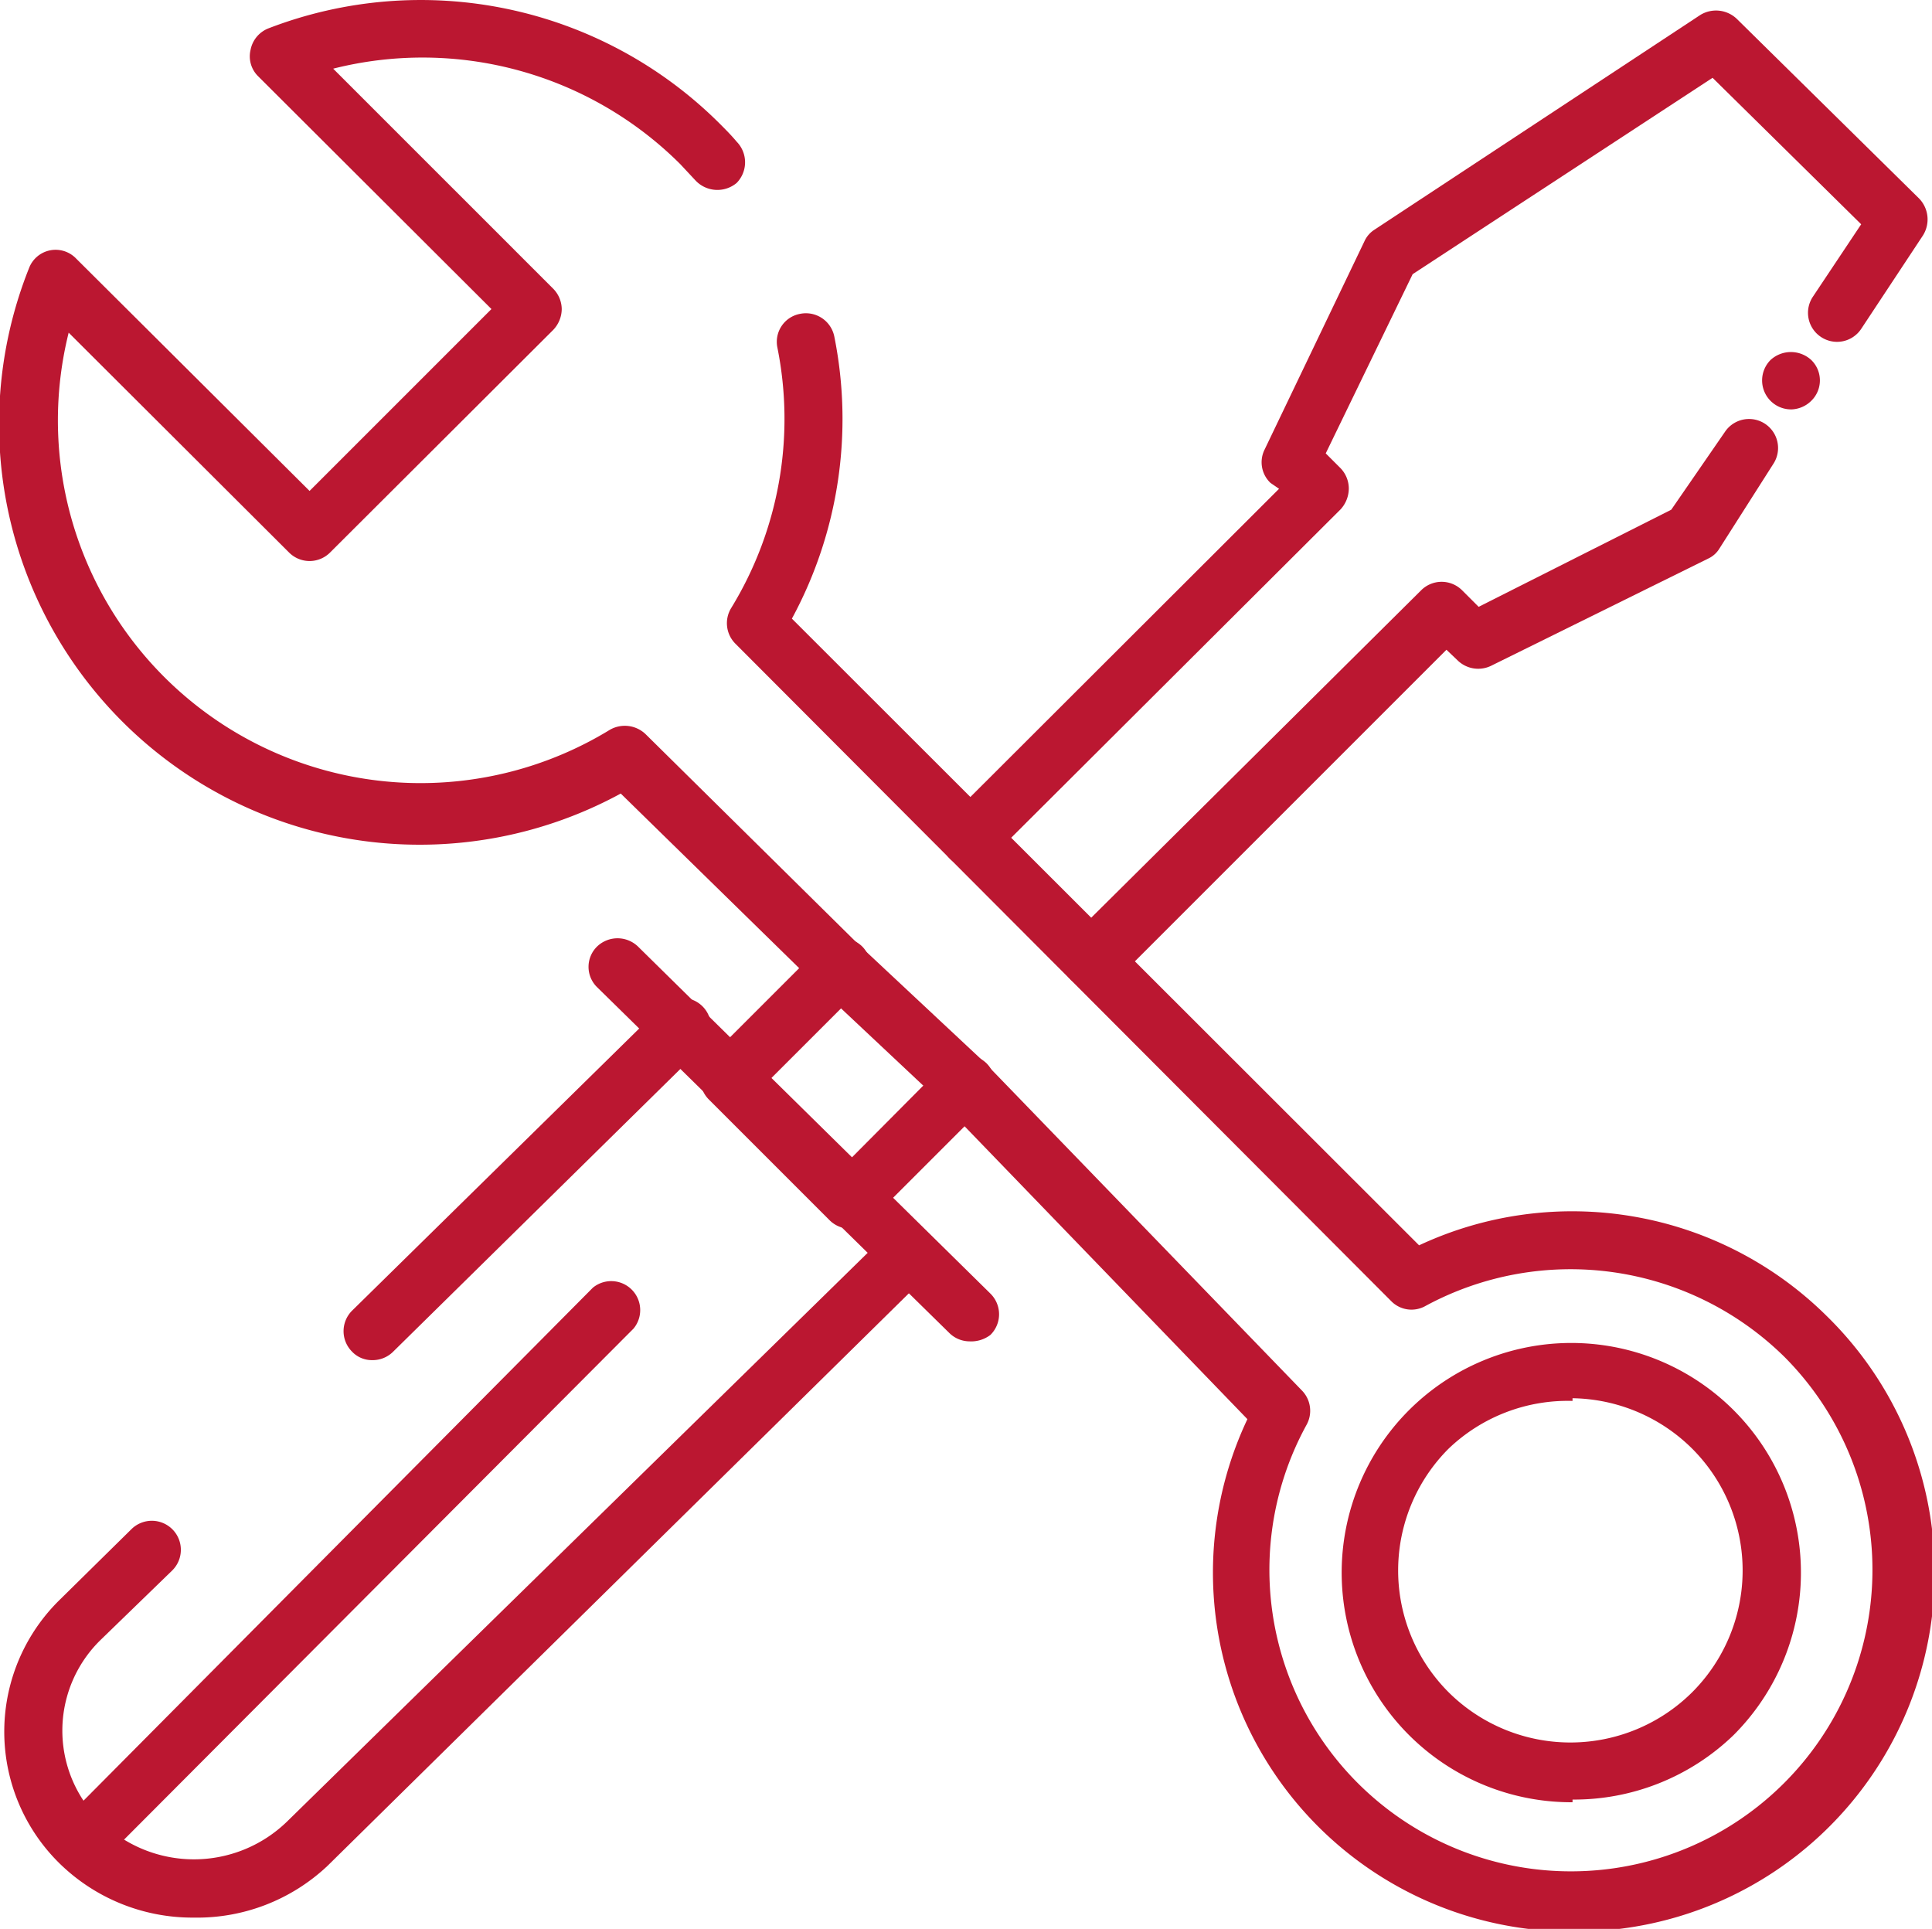
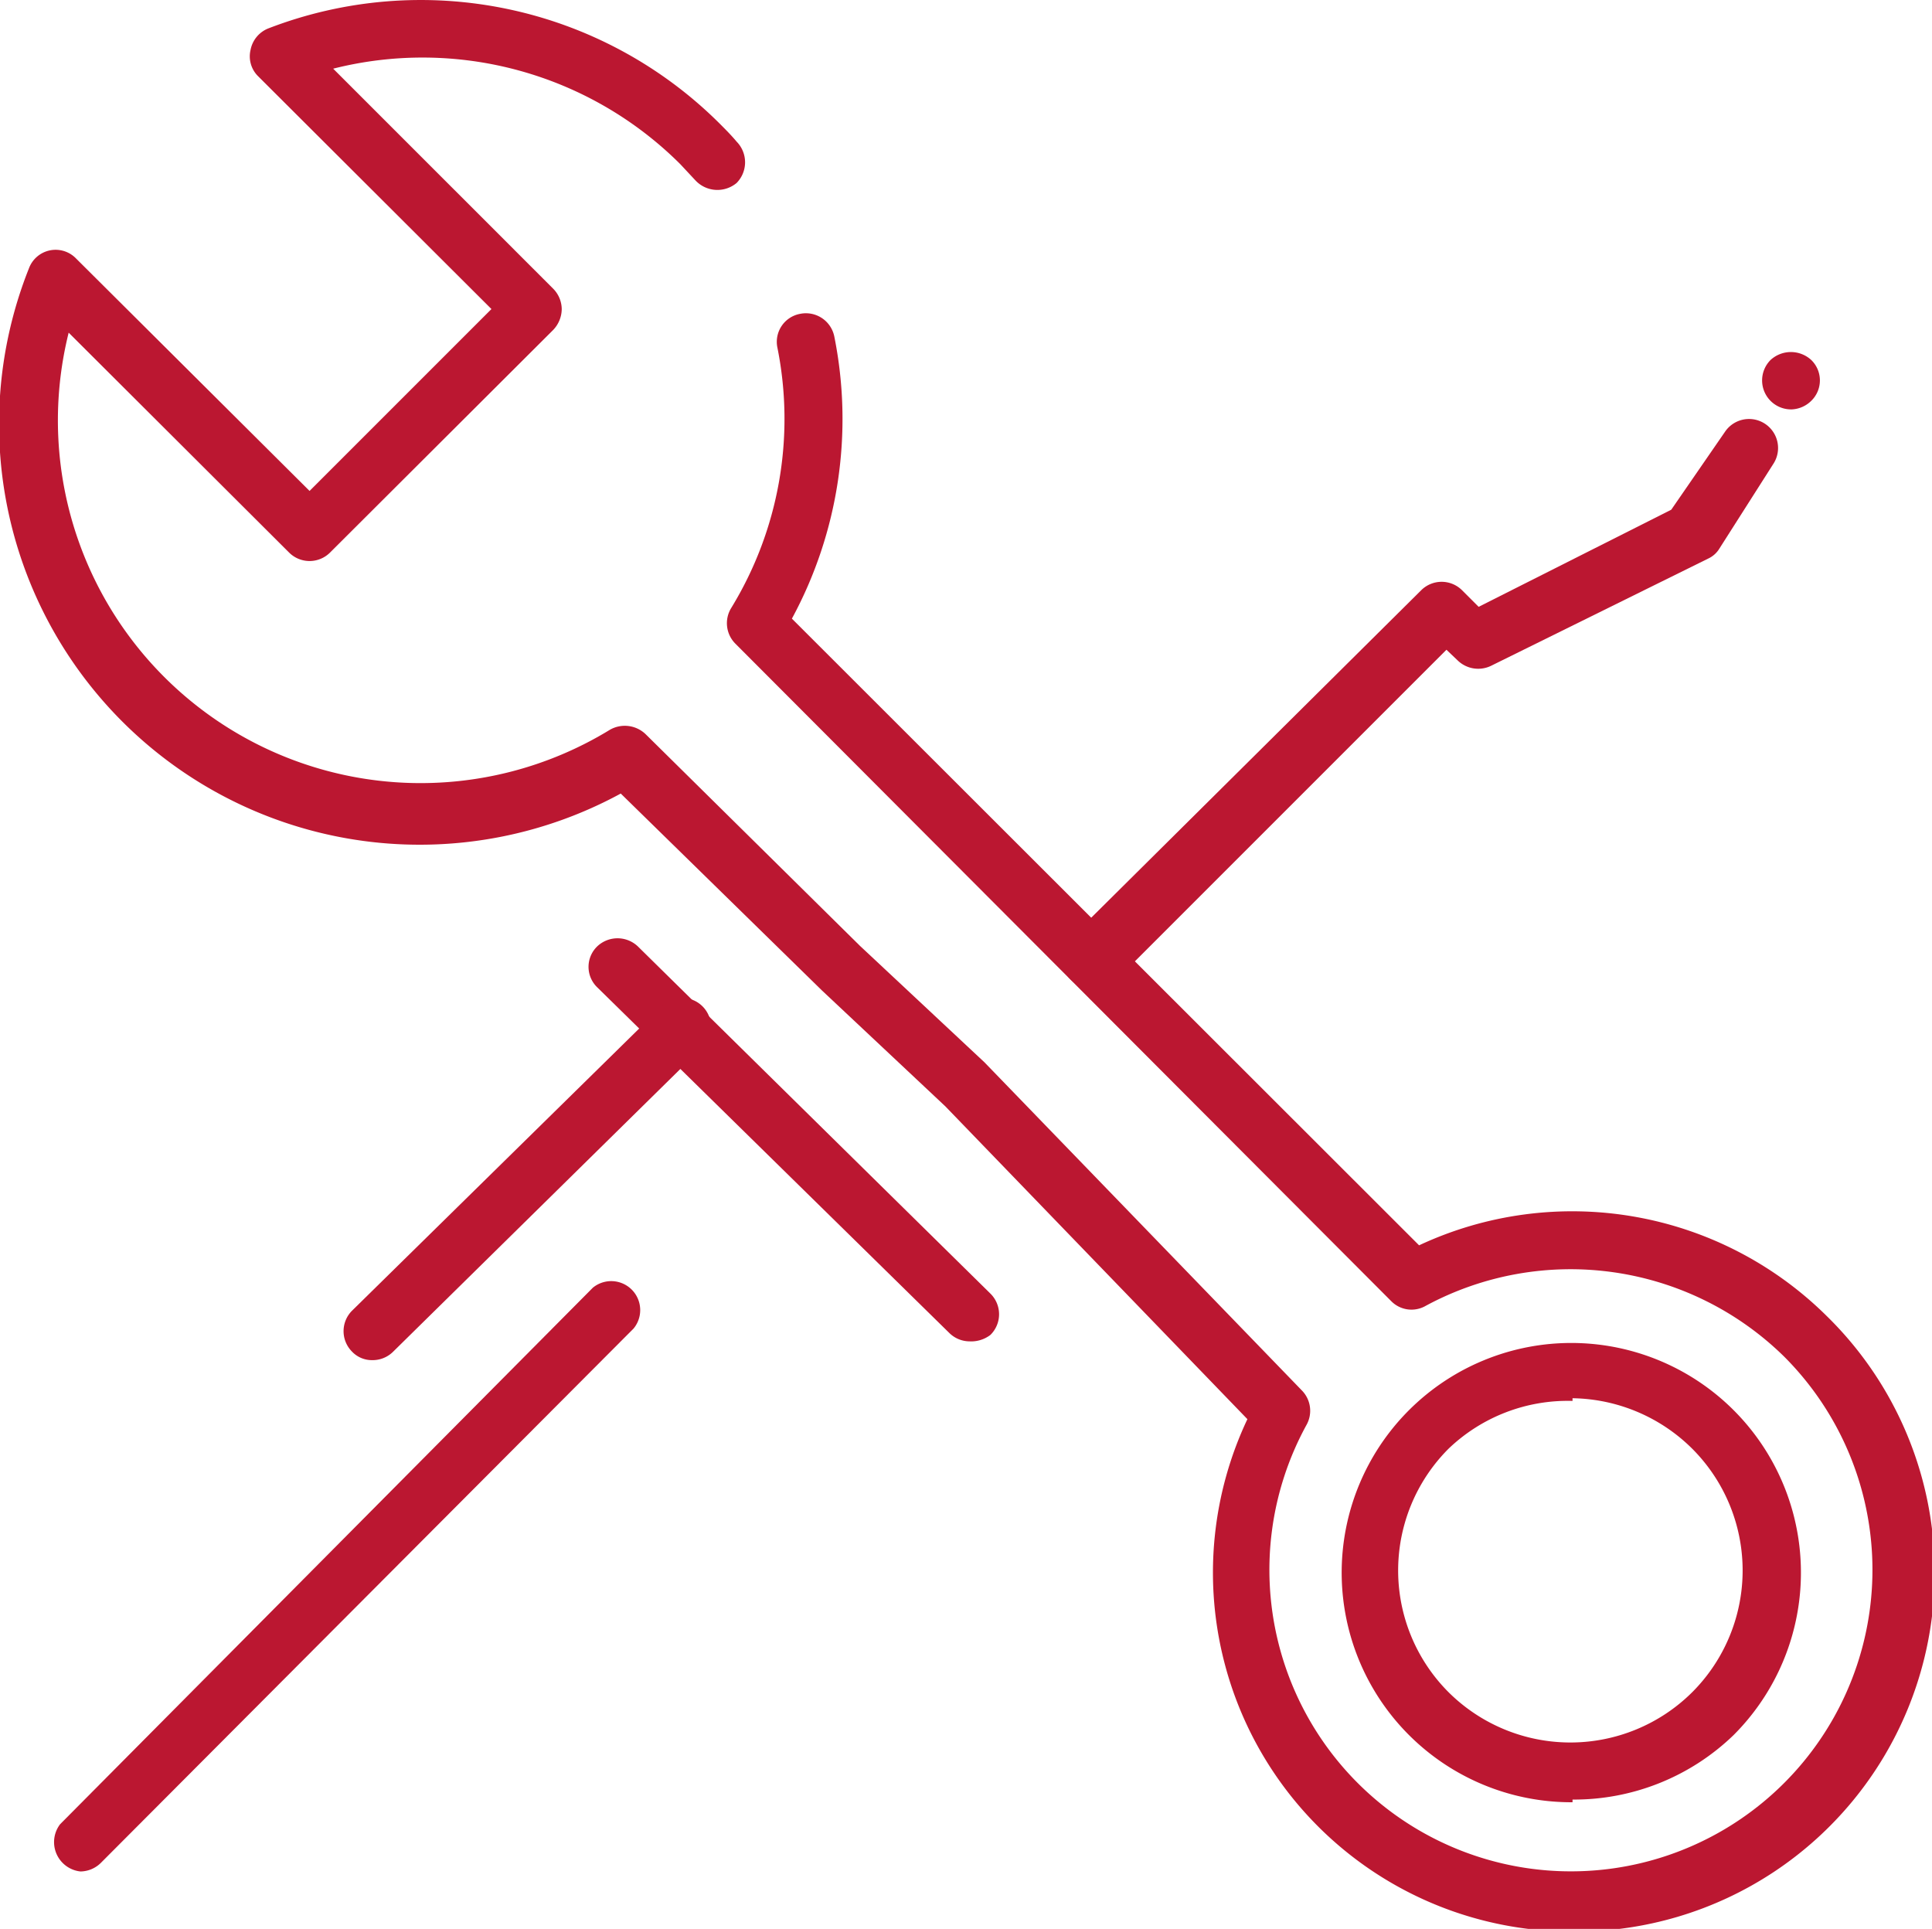
<svg xmlns="http://www.w3.org/2000/svg" id="Vrstva_1" data-name="Vrstva 1" viewBox="0 0 36.01 35.95">
  <path d="M29.31,36a6.69,6.69,0,0,1-6.06-9.55l-5.63-5.83-2.3-2.16-3.75-3.67A7.84,7.84,0,0,1,.54,5a.53.53,0,0,1,.88-.18L5.77,9.15,9.16,5.76,4.81,1.42A.52.52,0,0,1,4.67.93.54.54,0,0,1,5,.53a7.89,7.89,0,0,1,8.4,1.76c.12.12.23.23.33.35a.55.55,0,0,1,0,.77.56.56,0,0,1-.77-.05l-.28-.3A6.8,6.8,0,0,0,6.21,1.28l4.1,4.1a.55.55,0,0,1,.16.38.57.57,0,0,1-.16.39L6.15,10.3a.54.54,0,0,1-.76,0L1.28,6.2a6.76,6.76,0,0,0,10.09,7.4.56.56,0,0,1,.66.08l4,3.95,2.32,2.17,5.92,6.12a.54.54,0,0,1,.08.64,5.62,5.62,0,1,0,8.91-1.27,5.68,5.68,0,0,0-6.69-.95.53.53,0,0,1-.64-.09L13.71,12a.54.54,0,0,1-.08-.67,6.75,6.75,0,0,0,.86-4.85.53.53,0,0,1,.42-.63.54.54,0,0,1,.64.42,7.81,7.81,0,0,1-.79,5.26L26.45,23.21a6.74,6.74,0,0,1,7.6,1.32A6.69,6.69,0,0,1,29.31,36Zm0-2.41a4.28,4.28,0,1,1,3-1.25A4.28,4.28,0,0,1,29.31,33.54Zm0-7.48A3.21,3.21,0,0,0,27,27a3.21,3.21,0,0,0,0,4.54,3.22,3.22,0,0,0,4.54,0,3.21,3.21,0,0,0,0-4.54A3.23,3.23,0,0,0,29.31,26.06Z" fill="#bb1731" />
-   <path d="M15.85,22.9a.54.54,0,0,1-.39-.16l-2.25-2.25a.54.54,0,0,1,0-.76l2.09-2.09a.55.55,0,0,1,.77,0,.54.54,0,0,1,0,.76l-1.71,1.71,1.49,1.49,1.77-1.78a.55.55,0,0,1,.77,0,.54.54,0,0,1,0,.76l-2.16,2.16A.54.54,0,0,1,15.85,22.9Z" fill="#bb1731" />
-   <path d="M18.08,16.16a.54.54,0,0,1-.38-.92l6.14-6.13L23.68,9a.53.53,0,0,1-.11-.62L25.43,4.5a.5.5,0,0,1,.19-.22l6.07-4a.56.56,0,0,1,.68.07l3.4,3.35a.56.56,0,0,1,.07.69L34.69,6.13a.54.54,0,0,1-.75.15.54.54,0,0,1-.15-.75l.9-1.35L31.92,1.45,26.33,5.11,24.71,8.45l.27.27a.55.55,0,0,1,.16.38.58.58,0,0,1-.15.39L18.46,16A.54.54,0,0,1,18.08,16.16Z" fill="#bb1731" />
  <path d="M33.4,7.63A.54.54,0,0,1,33,6.71a.56.56,0,0,1,.76,0,.53.53,0,0,1,0,.76A.55.55,0,0,1,33.4,7.63Z" fill="#bb1731" />
  <path d="M20.33,18.41a.54.54,0,0,1-.38-.92L26.49,11a.54.54,0,0,1,.76,0l.31.31L31.15,9.5l1-1.45a.54.54,0,0,1,.9.6l-1,1.57a.48.48,0,0,1-.21.19l-4.05,2a.55.55,0,0,1-.62-.1l-.21-.2-6.15,6.15A.54.54,0,0,1,20.33,18.41Z" fill="#bb1731" />
  <path d="M18.07,25a.54.54,0,0,1-.38-.16L11.13,18.4a.53.53,0,0,1,0-.76.55.55,0,0,1,.76,0l6.57,6.47a.54.54,0,0,1,0,.77A.59.59,0,0,1,18.07,25Z" fill="#bb1731" />
  <path d="M6.94,25.35a.51.51,0,0,1-.38-.16.54.54,0,0,1,0-.76l5.74-5.64a.54.54,0,1,1,.75.77L7.32,25.2A.54.54,0,0,1,6.94,25.35Z" fill="#bb1731" />
-   <path d="M3.61,35.74a3.54,3.54,0,0,1-2.49-1,3.44,3.44,0,0,1,0-4.93l1.33-1.31a.54.54,0,1,1,.76.77L1.88,30.56a2.36,2.36,0,0,0,0,3.39,2.49,2.49,0,0,0,3.47,0L16.53,23a.54.54,0,0,1,.75.77l-11.17,11A3.54,3.54,0,0,1,3.61,35.74Z" fill="#bb1731" />
  <path d="M1.5,34.88A.55.55,0,0,1,1.12,34L11.05,24a.54.54,0,0,1,.76.76L1.88,34.72A.55.55,0,0,1,1.5,34.88Z" fill="#bb1731" />
</svg>